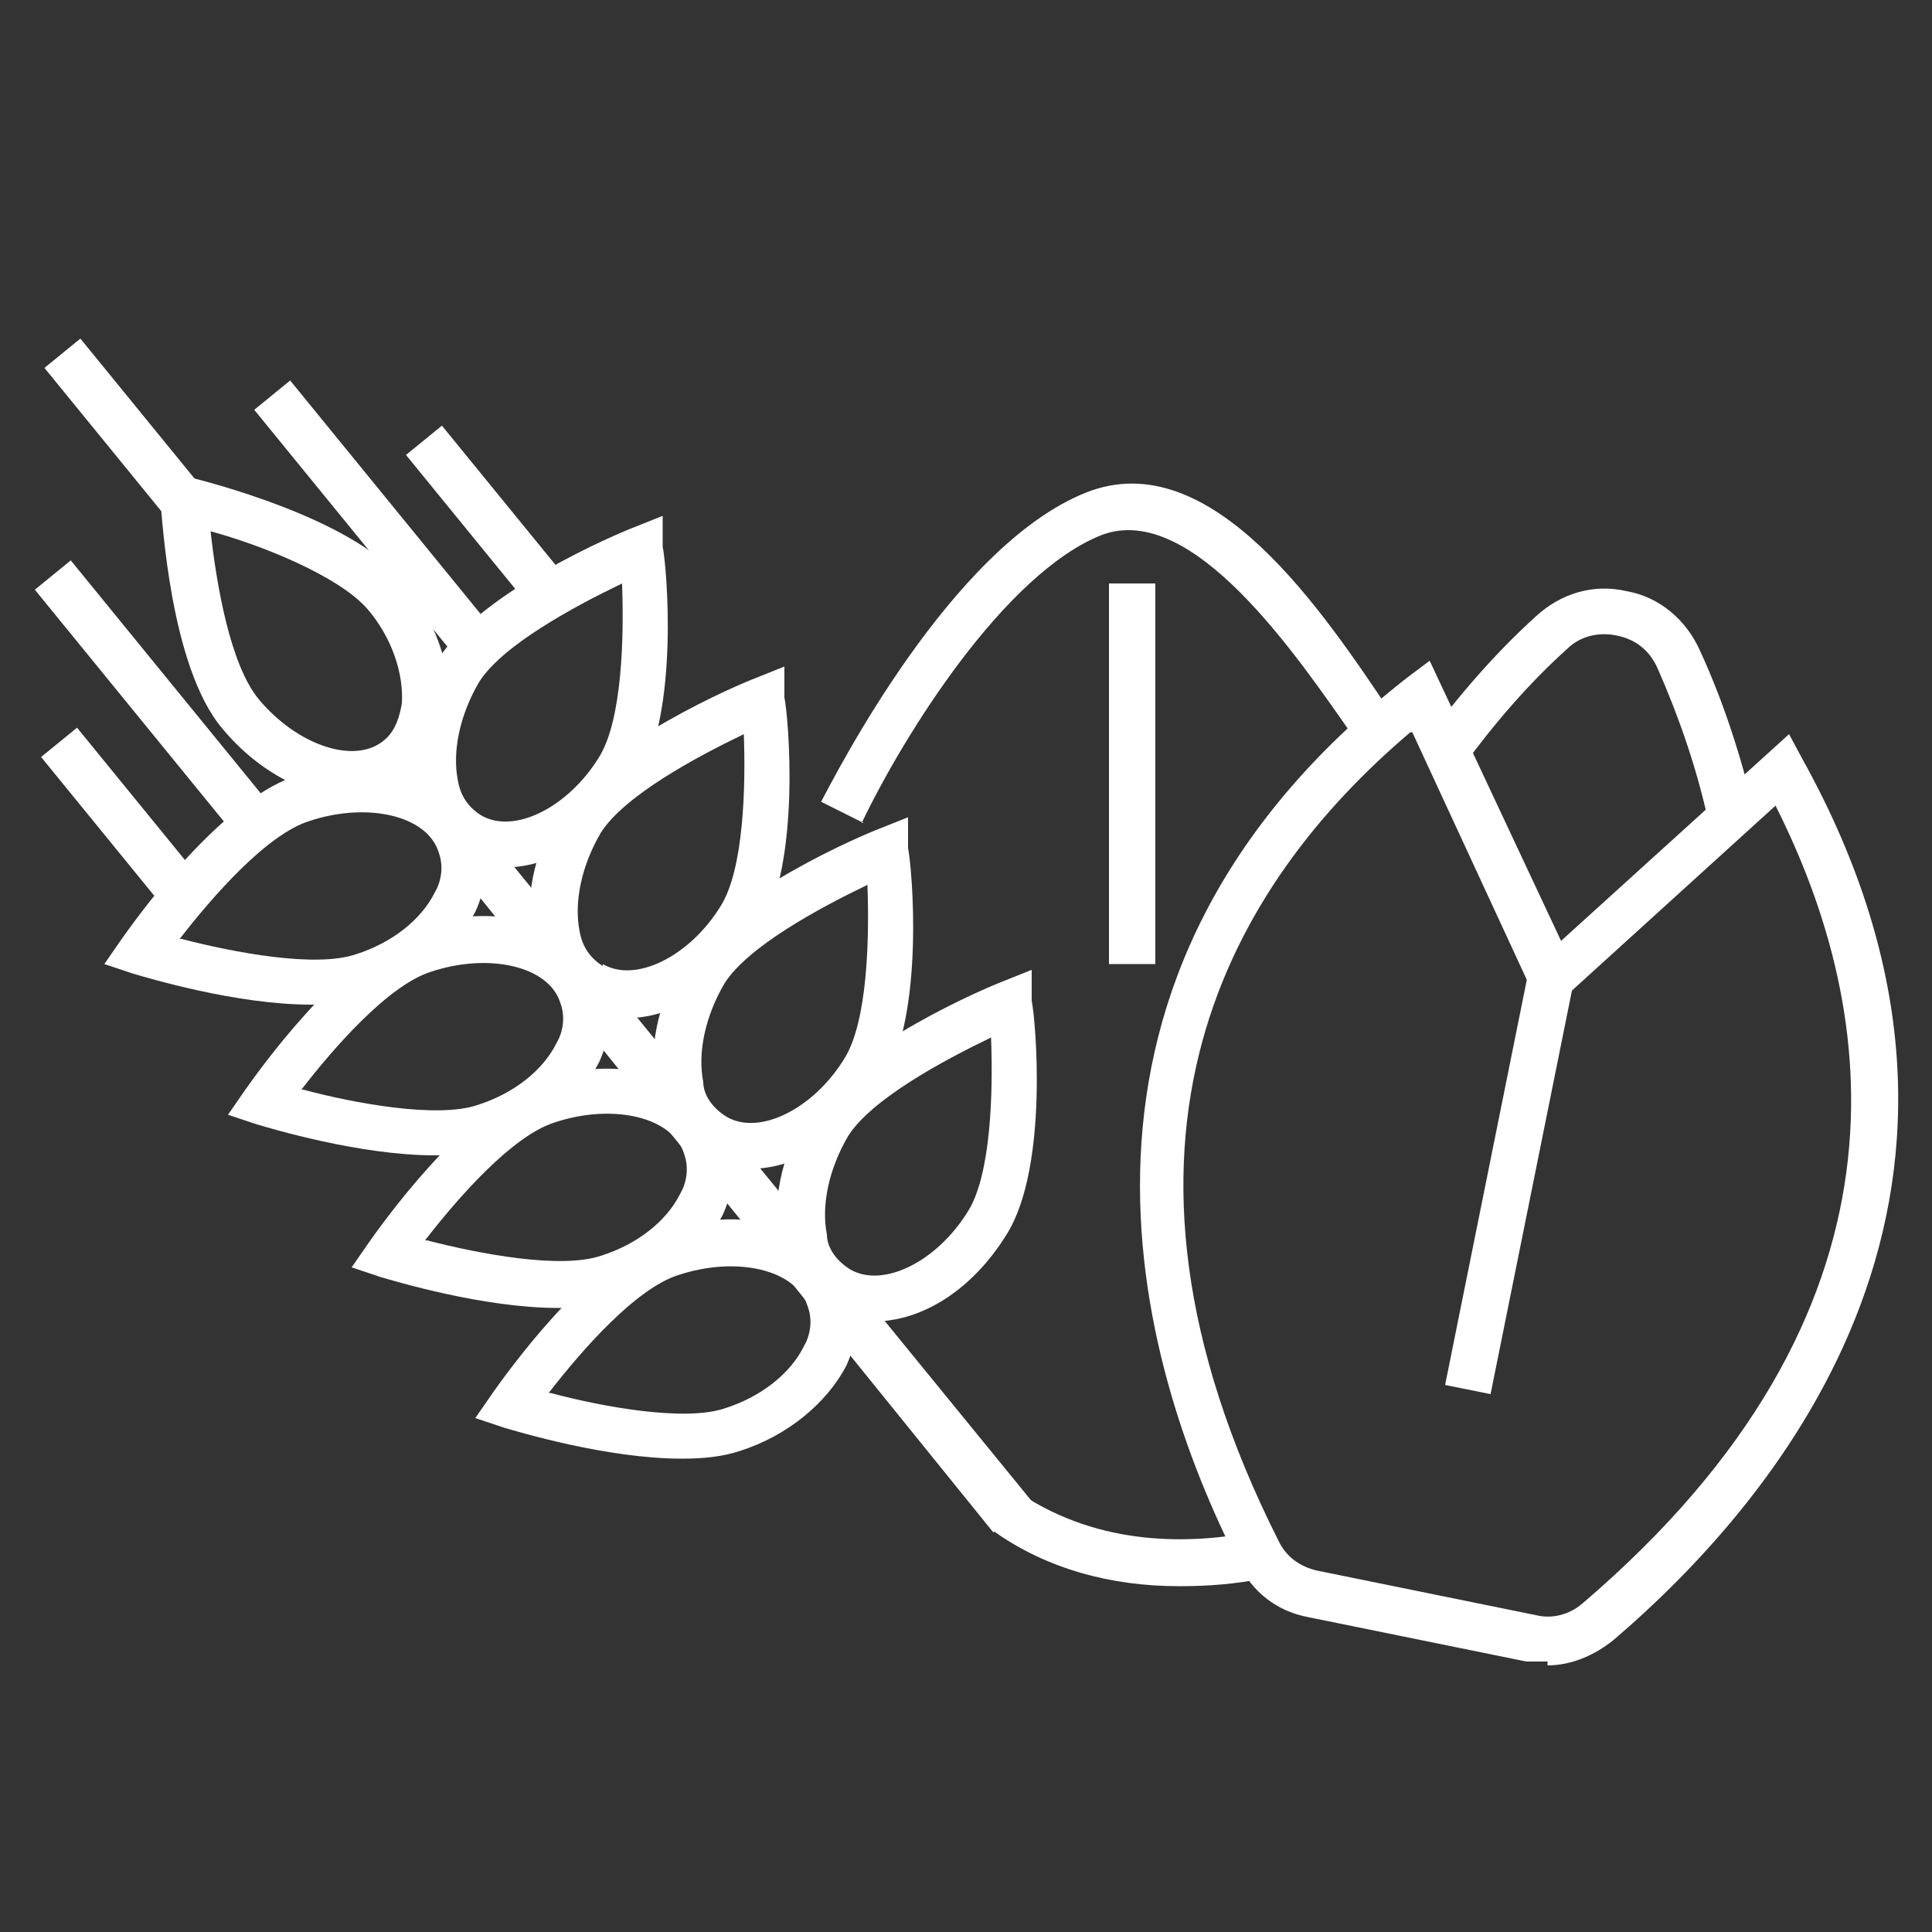
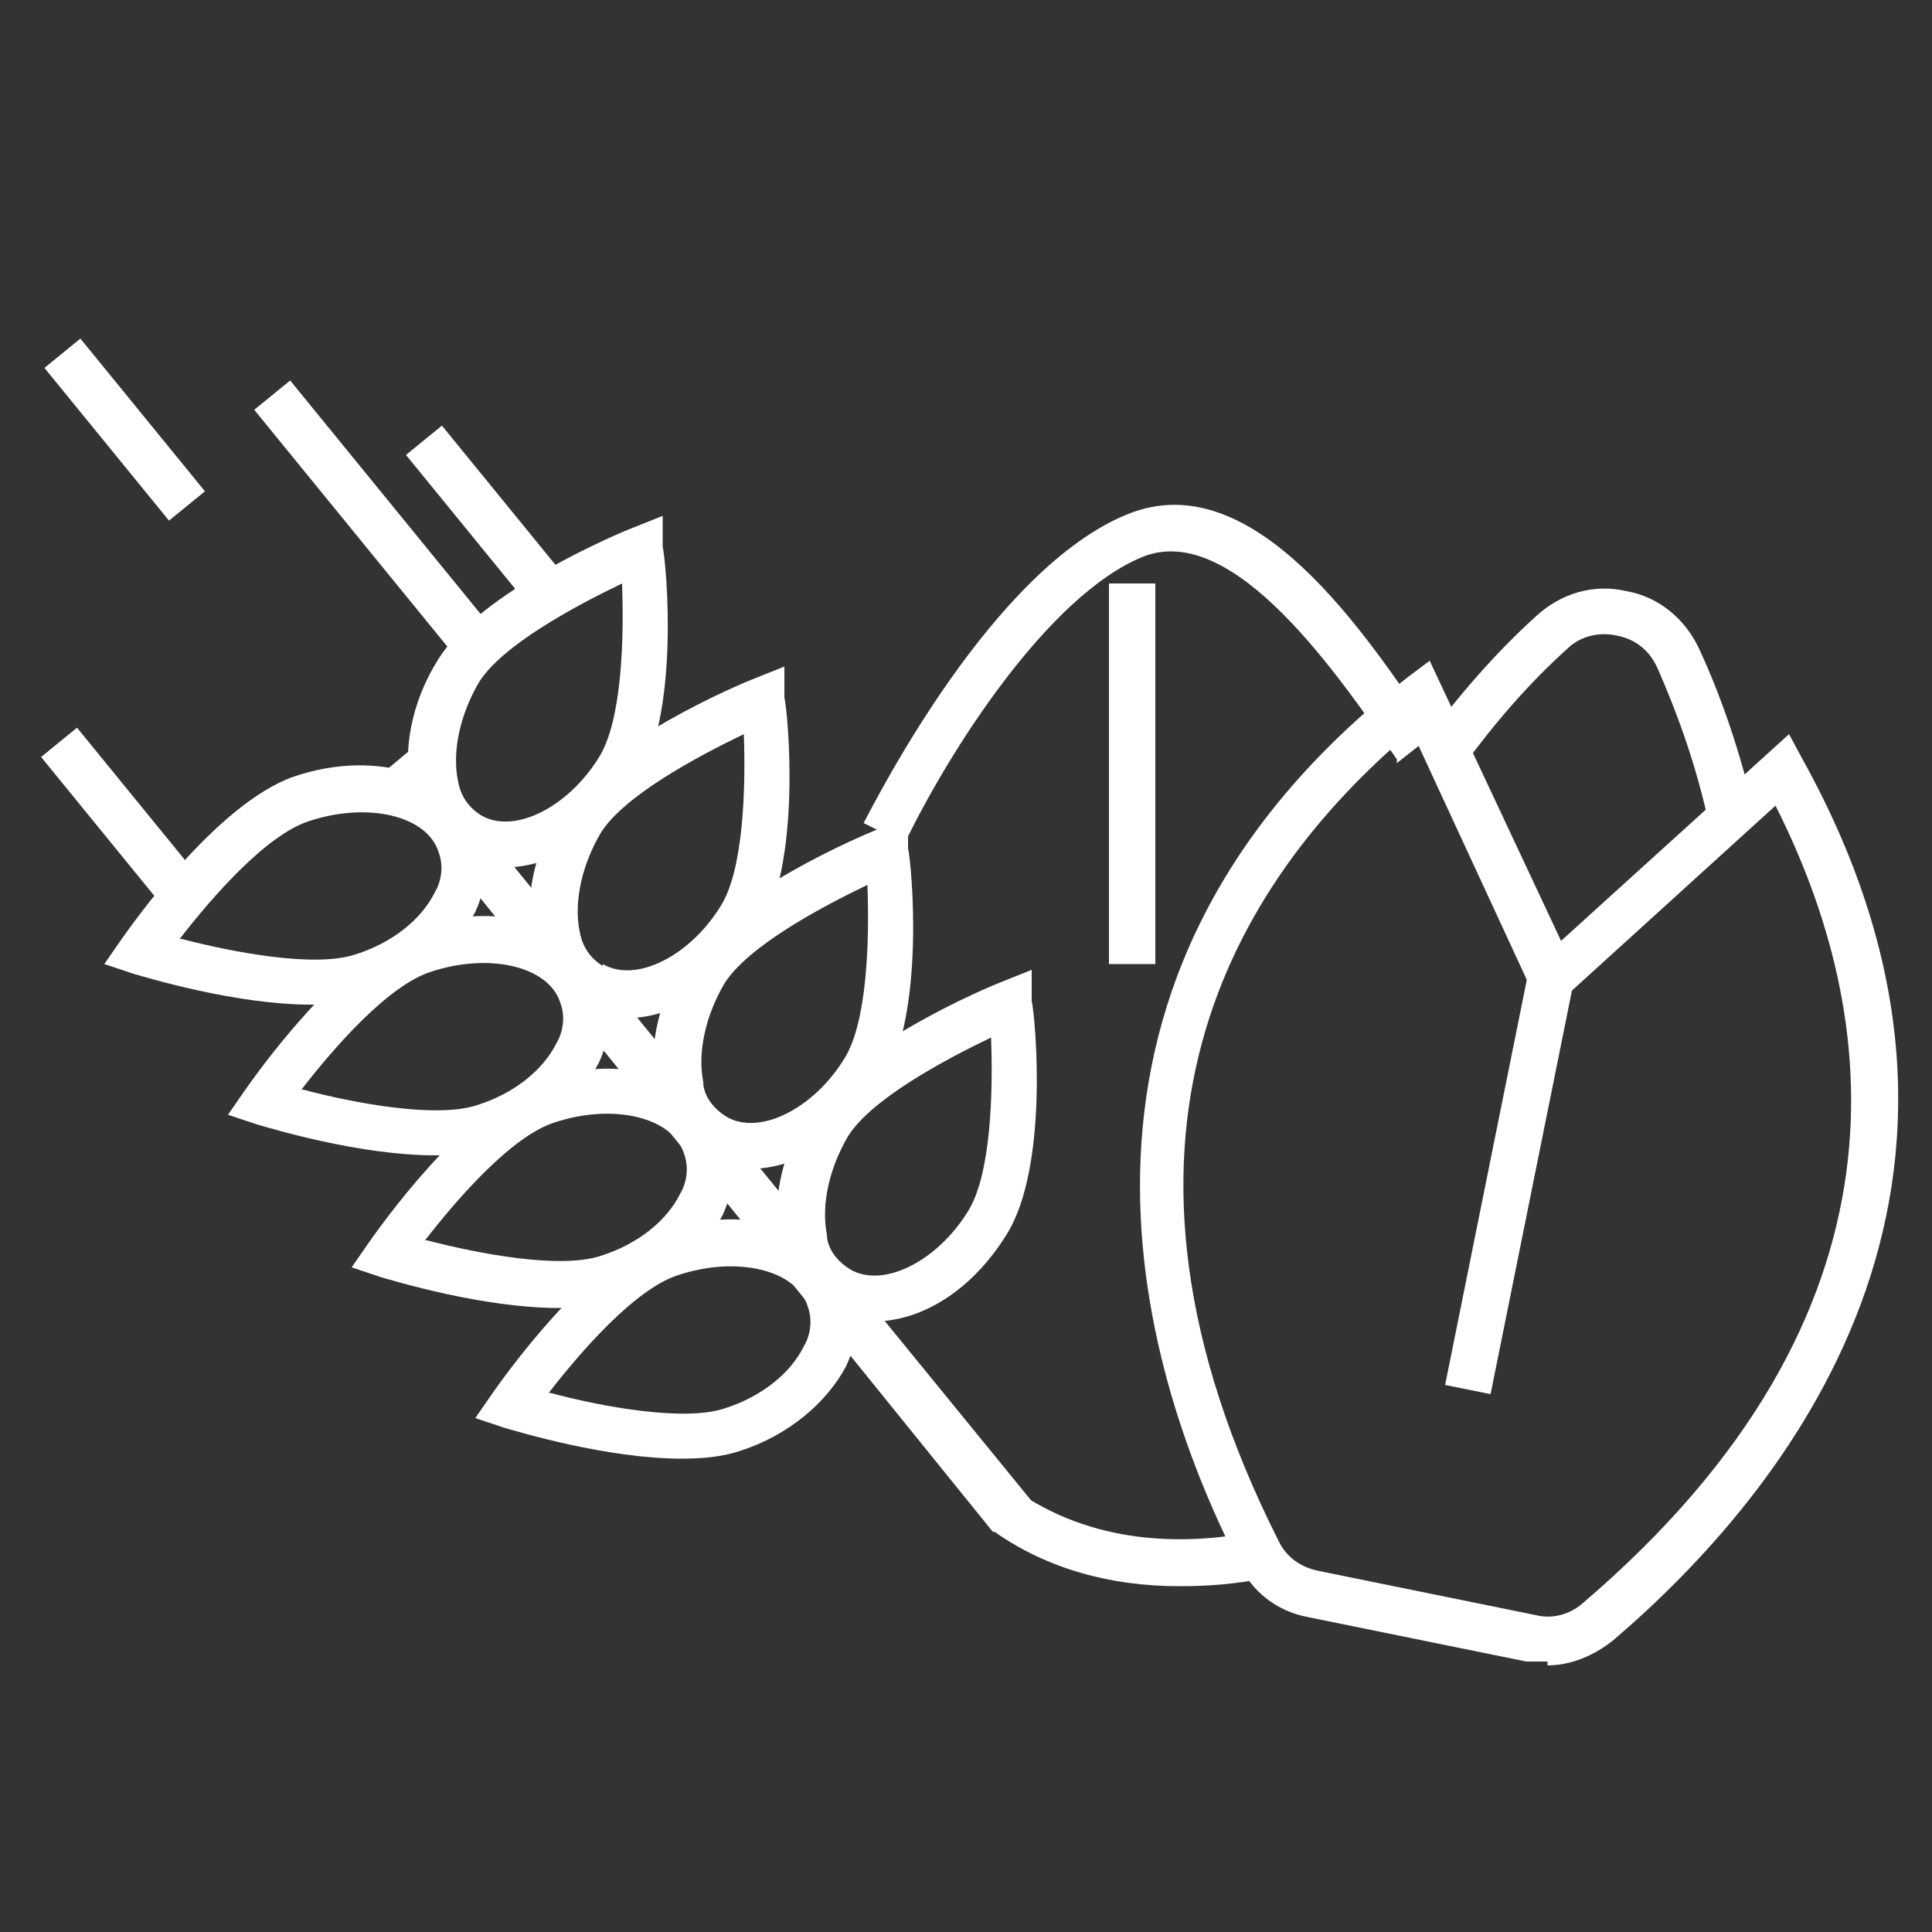
<svg xmlns="http://www.w3.org/2000/svg" id="Layer_1" data-name="Layer 1" version="1.1" viewBox="0 0 100 100">
  <rect x="0" y="0" width="100" height="100" fill="#333333" stroke="none" />
  <defs>
    <style>
      .cls-1 {
        fill: #fff;
        stroke-width: 0px;
      }
    </style>
  </defs>
  <g>
    <polygon class="cls-1" points="51.4 79.3 19.7 40.1 21.5 38.6 54.3 78.8 51.4 79.3" />
    <path class="cls-1" d="M28.9,67.7c-3.9,0-8.5-1.4-9.2-1.6l-1.5-.5.9-1.3c.5-.7,4.9-7,8.9-8.4,4.4-1.5,8.6,0,9.7,3.1h0c.4,1.2.3,2.6-.3,3.9-1,1.9-3,3.6-5.5,4.4-.9.3-1.9.4-3,.4ZM22.1,64.2c2.7.7,6.9,1.5,9,.8,1.9-.6,3.4-1.8,4.1-3.2.3-.5.5-1.3.2-2.1h0c-.6-1.9-3.7-2.6-6.7-1.6-2.2.7-5,3.9-6.7,6.1,0,0,.1,0,.1,0Z" />
    <path class="cls-1" d="M35.3,75.5c-3.9,0-8.5-1.4-9.2-1.6l-1.5-.5.9-1.3c.5-.7,4.9-7,8.9-8.4,4.4-1.5,8.6,0,9.7,3.1h0c.4,1.2.3,2.6-.3,3.9-1,1.9-3,3.6-5.5,4.4-.9.3-1.9.4-3,.4ZM28.5,72.1c2.6.7,6.9,1.5,9,.8,1.9-.6,3.4-1.8,4.1-3.2.3-.5.5-1.3.2-2.1h0c-.6-1.9-3.7-2.6-6.7-1.6-2.2.7-5,3.9-6.7,6.1,0,0,.1,0,.1,0Z" />
    <path class="cls-1" d="M22.5,59.8c-3.9,0-8.5-1.4-9.2-1.6l-1.5-.5.9-1.3c.5-.7,4.9-7,8.9-8.4,4.4-1.5,8.6,0,9.7,3.1h0c.4,1.2.3,2.6-.3,3.9-1,1.9-3,3.6-5.5,4.4-.9.3-1.9.4-3,.4ZM15.7,56.4c2.6.7,6.9,1.5,9,.8,1.9-.6,3.4-1.8,4.1-3.2.3-.5.5-1.3.2-2.1h0c-.6-1.9-3.7-2.6-6.7-1.6-2.2.7-5,3.9-6.7,6.1h0Z" />
    <path class="cls-1" d="M16.1,52c-3.9,0-8.5-1.4-9.2-1.6l-1.5-.5.9-1.3c.5-.7,4.9-7,8.9-8.4,4.4-1.5,8.6,0,9.7,3.1h0c.4,1.2.3,2.6-.3,3.9-1,1.9-3,3.6-5.5,4.4-.9.3-1.9.4-3,.4ZM9.4,48.6c2.7.7,6.9,1.5,9,.8,1.9-.6,3.4-1.8,4.1-3.2.3-.5.5-1.3.2-2.1h0c-.6-1.9-3.7-2.6-6.7-1.6-2.2.7-5,3.9-6.7,6.1h0Z" />
    <path class="cls-1" d="M38.9,60.5c-.9,0-1.8-.2-2.6-.7-1.1-.7-1.9-1.8-2.3-3.2-.5-2.1,0-4.7,1.4-6.9,2.2-3.5,9.3-6.5,10.1-6.8l1.5-.6v1.6c.2.9.9,8.6-1.3,12.1-1.8,2.9-4.4,4.5-6.9,4.5h0ZM44.9,45.8c-2.5,1.2-6.2,3.2-7.4,5.1-1,1.7-1.4,3.6-1.1,5.1,0,.6.4,1.3,1.2,1.8h0c1.7,1,4.5-.4,6.1-3,1.2-1.9,1.3-6.2,1.2-8.9h0Z" />
    <path class="cls-1" d="M45.3,68.4c-.9,0-1.8-.2-2.6-.7-1.1-.7-1.9-1.8-2.3-3.2-.5-2.1,0-4.7,1.4-6.9,2.2-3.5,9.3-6.5,10.1-6.8l1.5-.6v1.6c.2.9.9,8.6-1.3,12.1-1.8,2.9-4.4,4.5-6.9,4.5h0ZM51.3,53.7c-2.5,1.2-6.2,3.2-7.4,5.1-1,1.7-1.4,3.6-1.1,5.1,0,.6.4,1.3,1.2,1.8,1.7,1,4.5-.4,6.1-3,1.2-1.9,1.3-6.2,1.2-8.9h0Z" />
    <path class="cls-1" d="M32.5,52.7c-.9,0-1.8-.2-2.6-.7h0c-1.1-.7-1.9-1.8-2.3-3.2-.5-2.1,0-4.7,1.4-6.9,2.2-3.5,9.3-6.5,10.1-6.8l1.5-.6v1.6c.2.9.9,8.6-1.3,12.1-1.8,2.9-4.4,4.5-6.9,4.5h.1ZM31.2,49.9c1.7,1,4.5-.4,6.1-3,1.2-1.9,1.3-6.2,1.2-8.9-2.5,1.2-6.2,3.2-7.4,5.1-1,1.7-1.4,3.6-1.1,5.1.1.6.4,1.3,1.2,1.8h0Z" />
    <path class="cls-1" d="M26.2,44.9c-.9,0-1.8-.2-2.6-.7-1.1-.7-1.9-1.8-2.3-3.2-.5-2.1,0-4.7,1.4-6.9,2.2-3.5,9.3-6.5,10.1-6.8l1.5-.6v1.6c.2.9.9,8.6-1.3,12.1-1.8,2.9-4.4,4.5-6.9,4.5,0,0,.1,0,0,0ZM32.2,30.2c-2.5,1.2-6.2,3.2-7.4,5.1-1,1.7-1.4,3.6-1.1,5.1.1.6.4,1.3,1.2,1.8h0c1.7,1,4.5-.4,6.1-3,1.2-1.9,1.3-6.2,1.2-8.9h0Z" />
-     <path class="cls-1" d="M18.2,41.3c-2.2,0-4.8-1.3-6.7-3.6-2.7-3.2-3.1-10.9-3.2-11.8v-1.6l1.5.4c.8.2,8.4,2.1,11,5.3,1.7,2,2.6,4.5,2.4,6.6-.1,1.5-.7,2.7-1.8,3.5-.9.8-2,1.1-3.2,1.1h0ZM10.9,27.5c.3,2.7,1,6.9,2.5,8.7,2,2.4,5,3.4,6.5,2.1.6-.5.8-1.3.9-1.9.1-1.5-.5-3.4-1.8-4.9-1.5-1.7-5.5-3.3-8.1-4Z" />
    <rect class="cls-1" x="18.2" y="18.6" width="2.4" height="16.7" transform="translate(-12.7 18.3) rotate(-39.2)" />
-     <rect class="cls-1" x="6.8" y="27.9" width="2.4" height="16.7" transform="translate(-21.1 13.2) rotate(-39.2)" />
    <rect class="cls-1" x="5.2" y="17.2" width="2.4" height="10.2" transform="translate(-12.6 9) rotate(-39.2)" />
    <rect class="cls-1" x="5.1" y="37.3" width="2.4" height="10.2" transform="translate(-25.4 13.5) rotate(-39.2)" />
    <rect class="cls-1" x="24" y="21.7" width="2.4" height="10.2" transform="translate(-11.3 21.9) rotate(-39.2)" />
  </g>
  <g>
    <path class="cls-1" d="M61,82.1c-3.5,0-6.8-.9-9.5-2.8l1.3-2c4.2,2.8,8.9,2.6,12.1,2l.5,2.4c-1.5.3-2.9.4-4.3.4h-.1Z" />
-     <path class="cls-1" d="M44.7,42.6l-2.2-1.1c.7-1.3,6.7-13.2,13.7-16,6.5-2.6,12.3,6.2,15.8,11.4l-1.9,1.5v-.2c-3-4.3-8.4-12.3-13.1-10.5-5,2-10.2,10.3-12.4,14.9h.1Z" />
+     <path class="cls-1" d="M44.7,42.6c.7-1.3,6.7-13.2,13.7-16,6.5-2.6,12.3,6.2,15.8,11.4l-1.9,1.5v-.2c-3-4.3-8.4-12.3-13.1-10.5-5,2-10.2,10.3-12.4,14.9h.1Z" />
    <rect class="cls-1" x="57.4" y="30.2" width="2.4" height="19.7" />
  </g>
  <g>
    <path class="cls-1" d="M80,86h-1l-11.3-2.3c-1.6-.3-2.9-1.3-3.6-2.8-5.3-10.4-11.1-30.3,8.7-45.8l1.2-.9,6.8,14.5,11.8-10.7.7,1.3c12.2,22-.9,38-9.8,45.6-1,.8-2.2,1.3-3.4,1.3h0v-.2ZM73,37.9c-9.2,7.8-17.3,21.1-6.8,41.9.4.8,1.1,1.3,2,1.5l11.3,2.3c.8.2,1.7,0,2.4-.6h0c17.7-15.1,15.4-30.6,10-41.3l-12,10.9-6.8-14.7h0Z" />
    <path class="cls-1" d="M88.4,42.4c-.6-2.7-1.5-5.3-2.6-7.8-.4-.9-1.1-1.5-2.1-1.7-.9-.2-1.9,0-2.6.7-2,1.8-3.8,3.9-5.4,6.1l-1.9-1.4c1.7-2.3,3.6-4.5,5.7-6.4,1.3-1.2,3-1.7,4.7-1.3,1.7.3,3.1,1.5,3.8,3.1,1.2,2.6,2.1,5.4,2.8,8.3l-2.3.6v-.2h0Z" />
    <rect class="cls-1" x="67.2" y="60" width="21.9" height="2.4" transform="translate(2.7 125.7) rotate(-78.6)" />
  </g>
</svg>